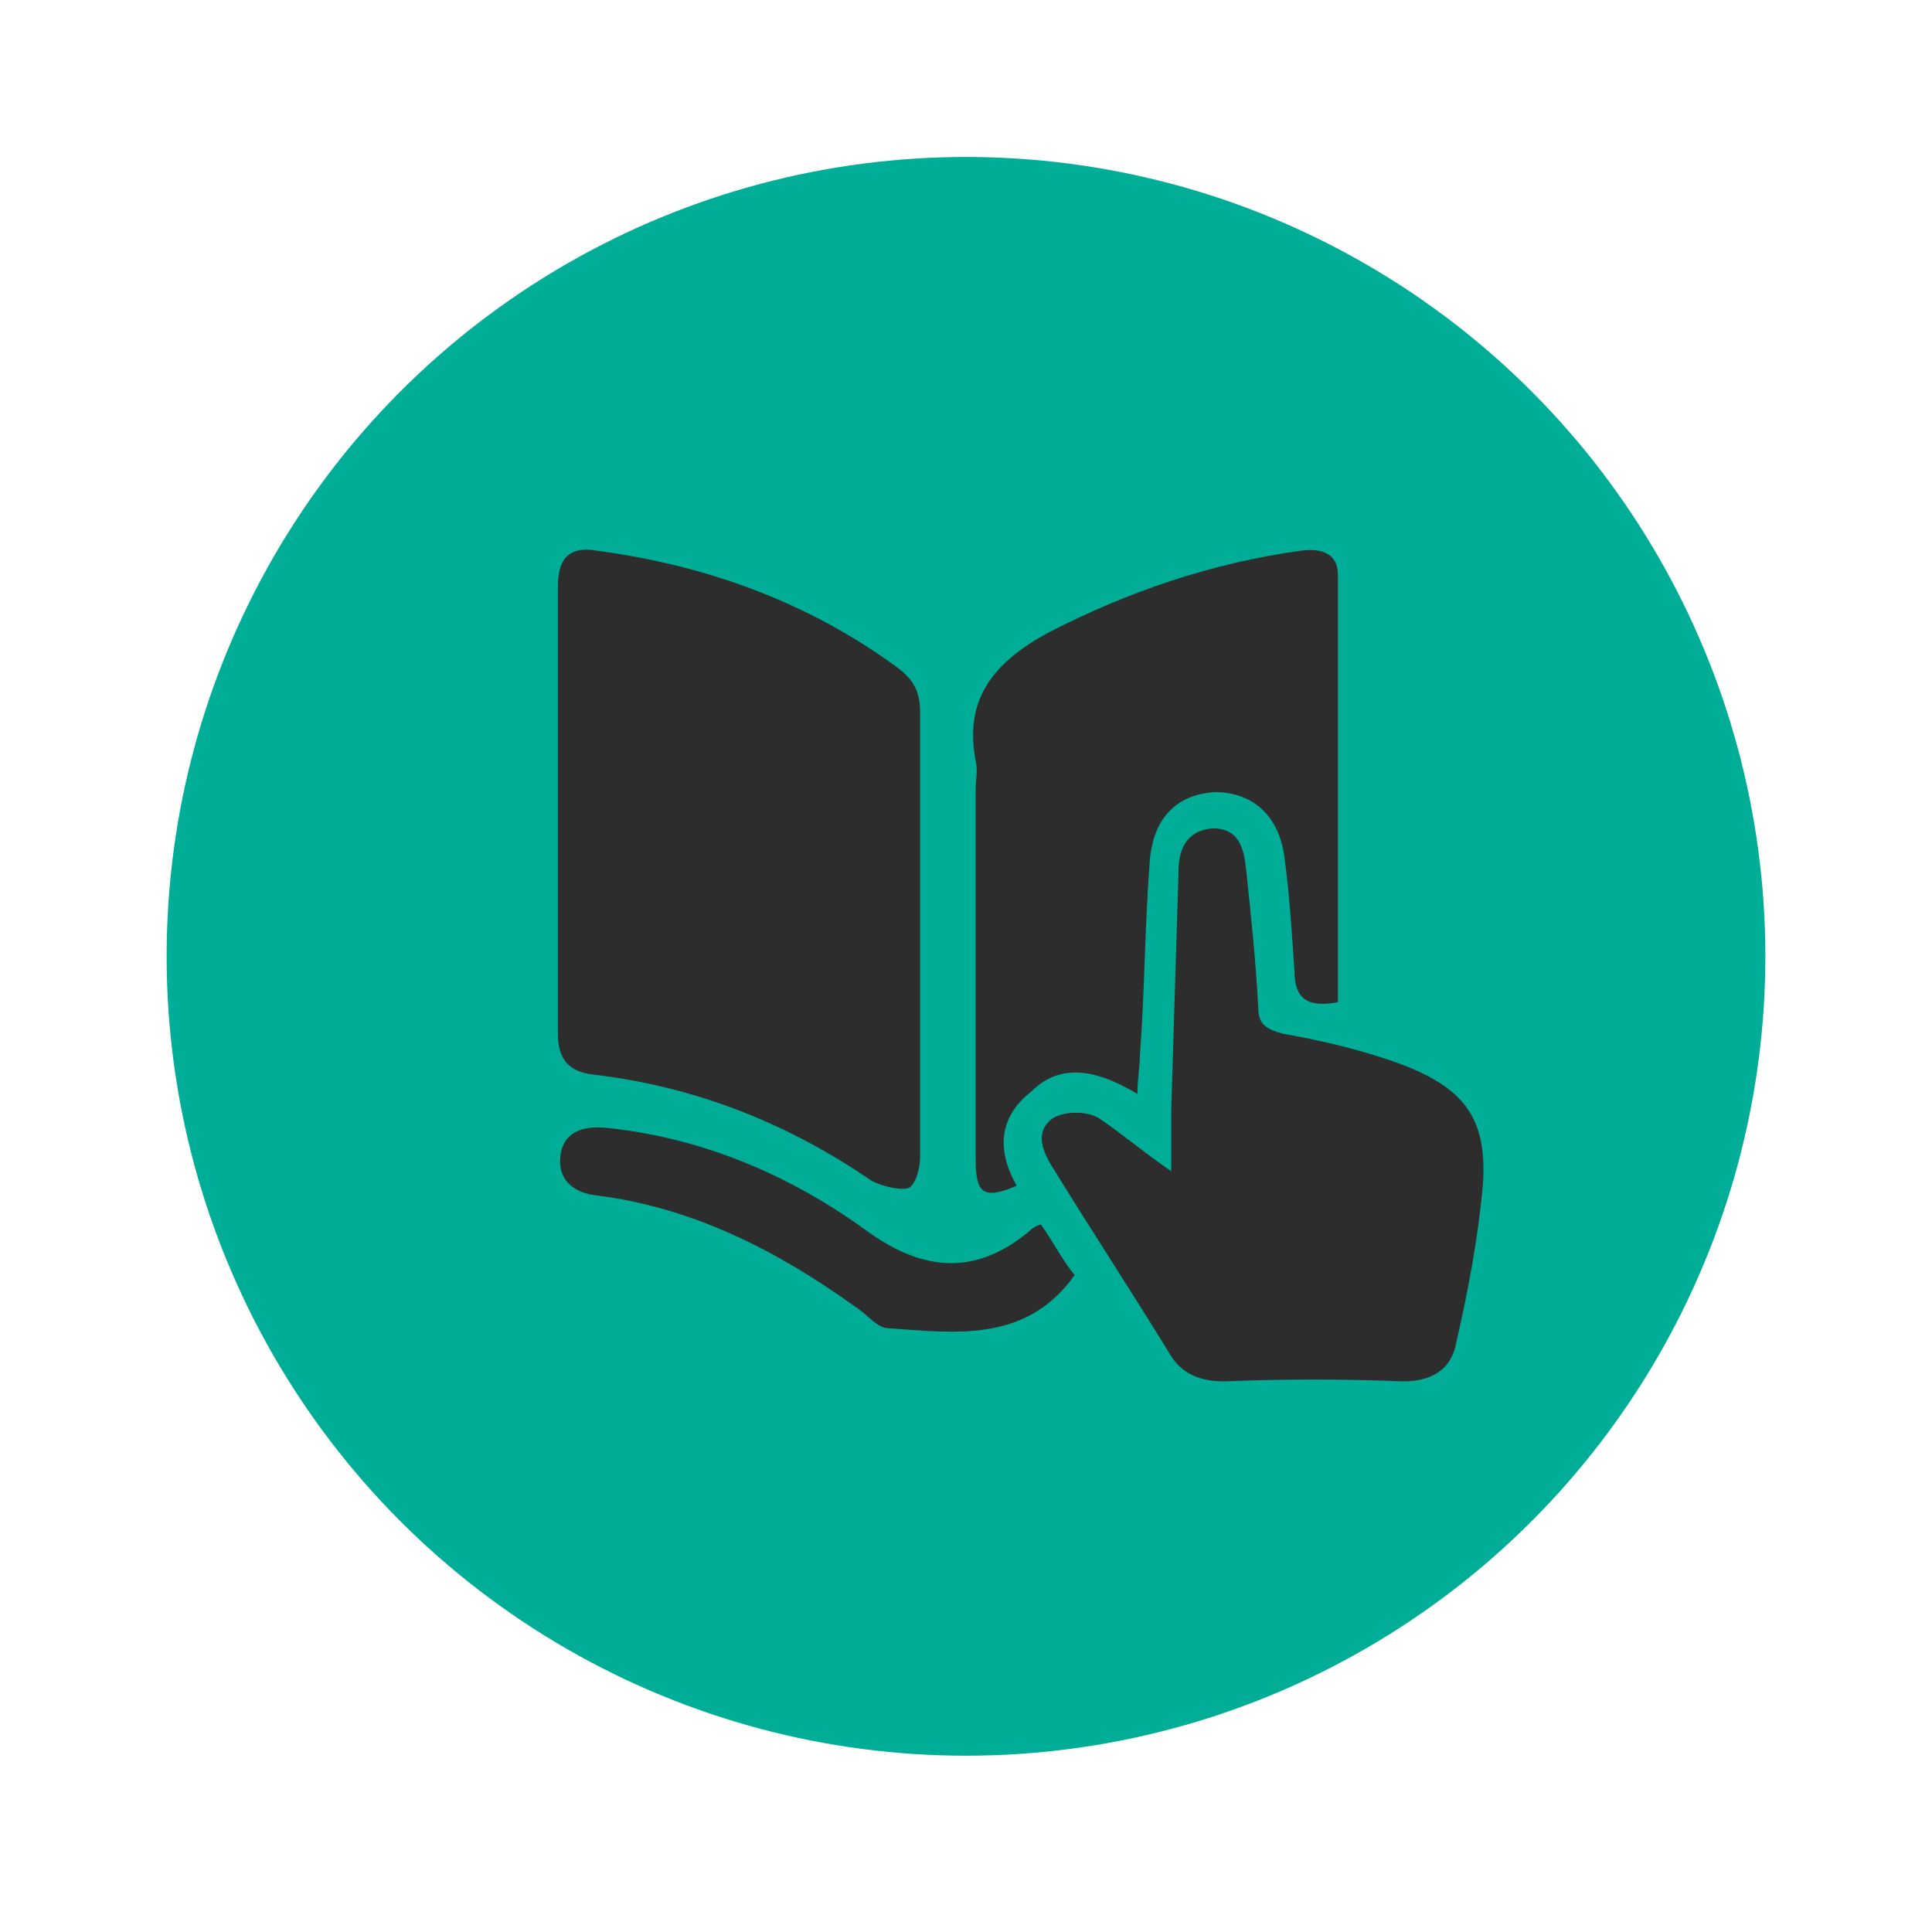
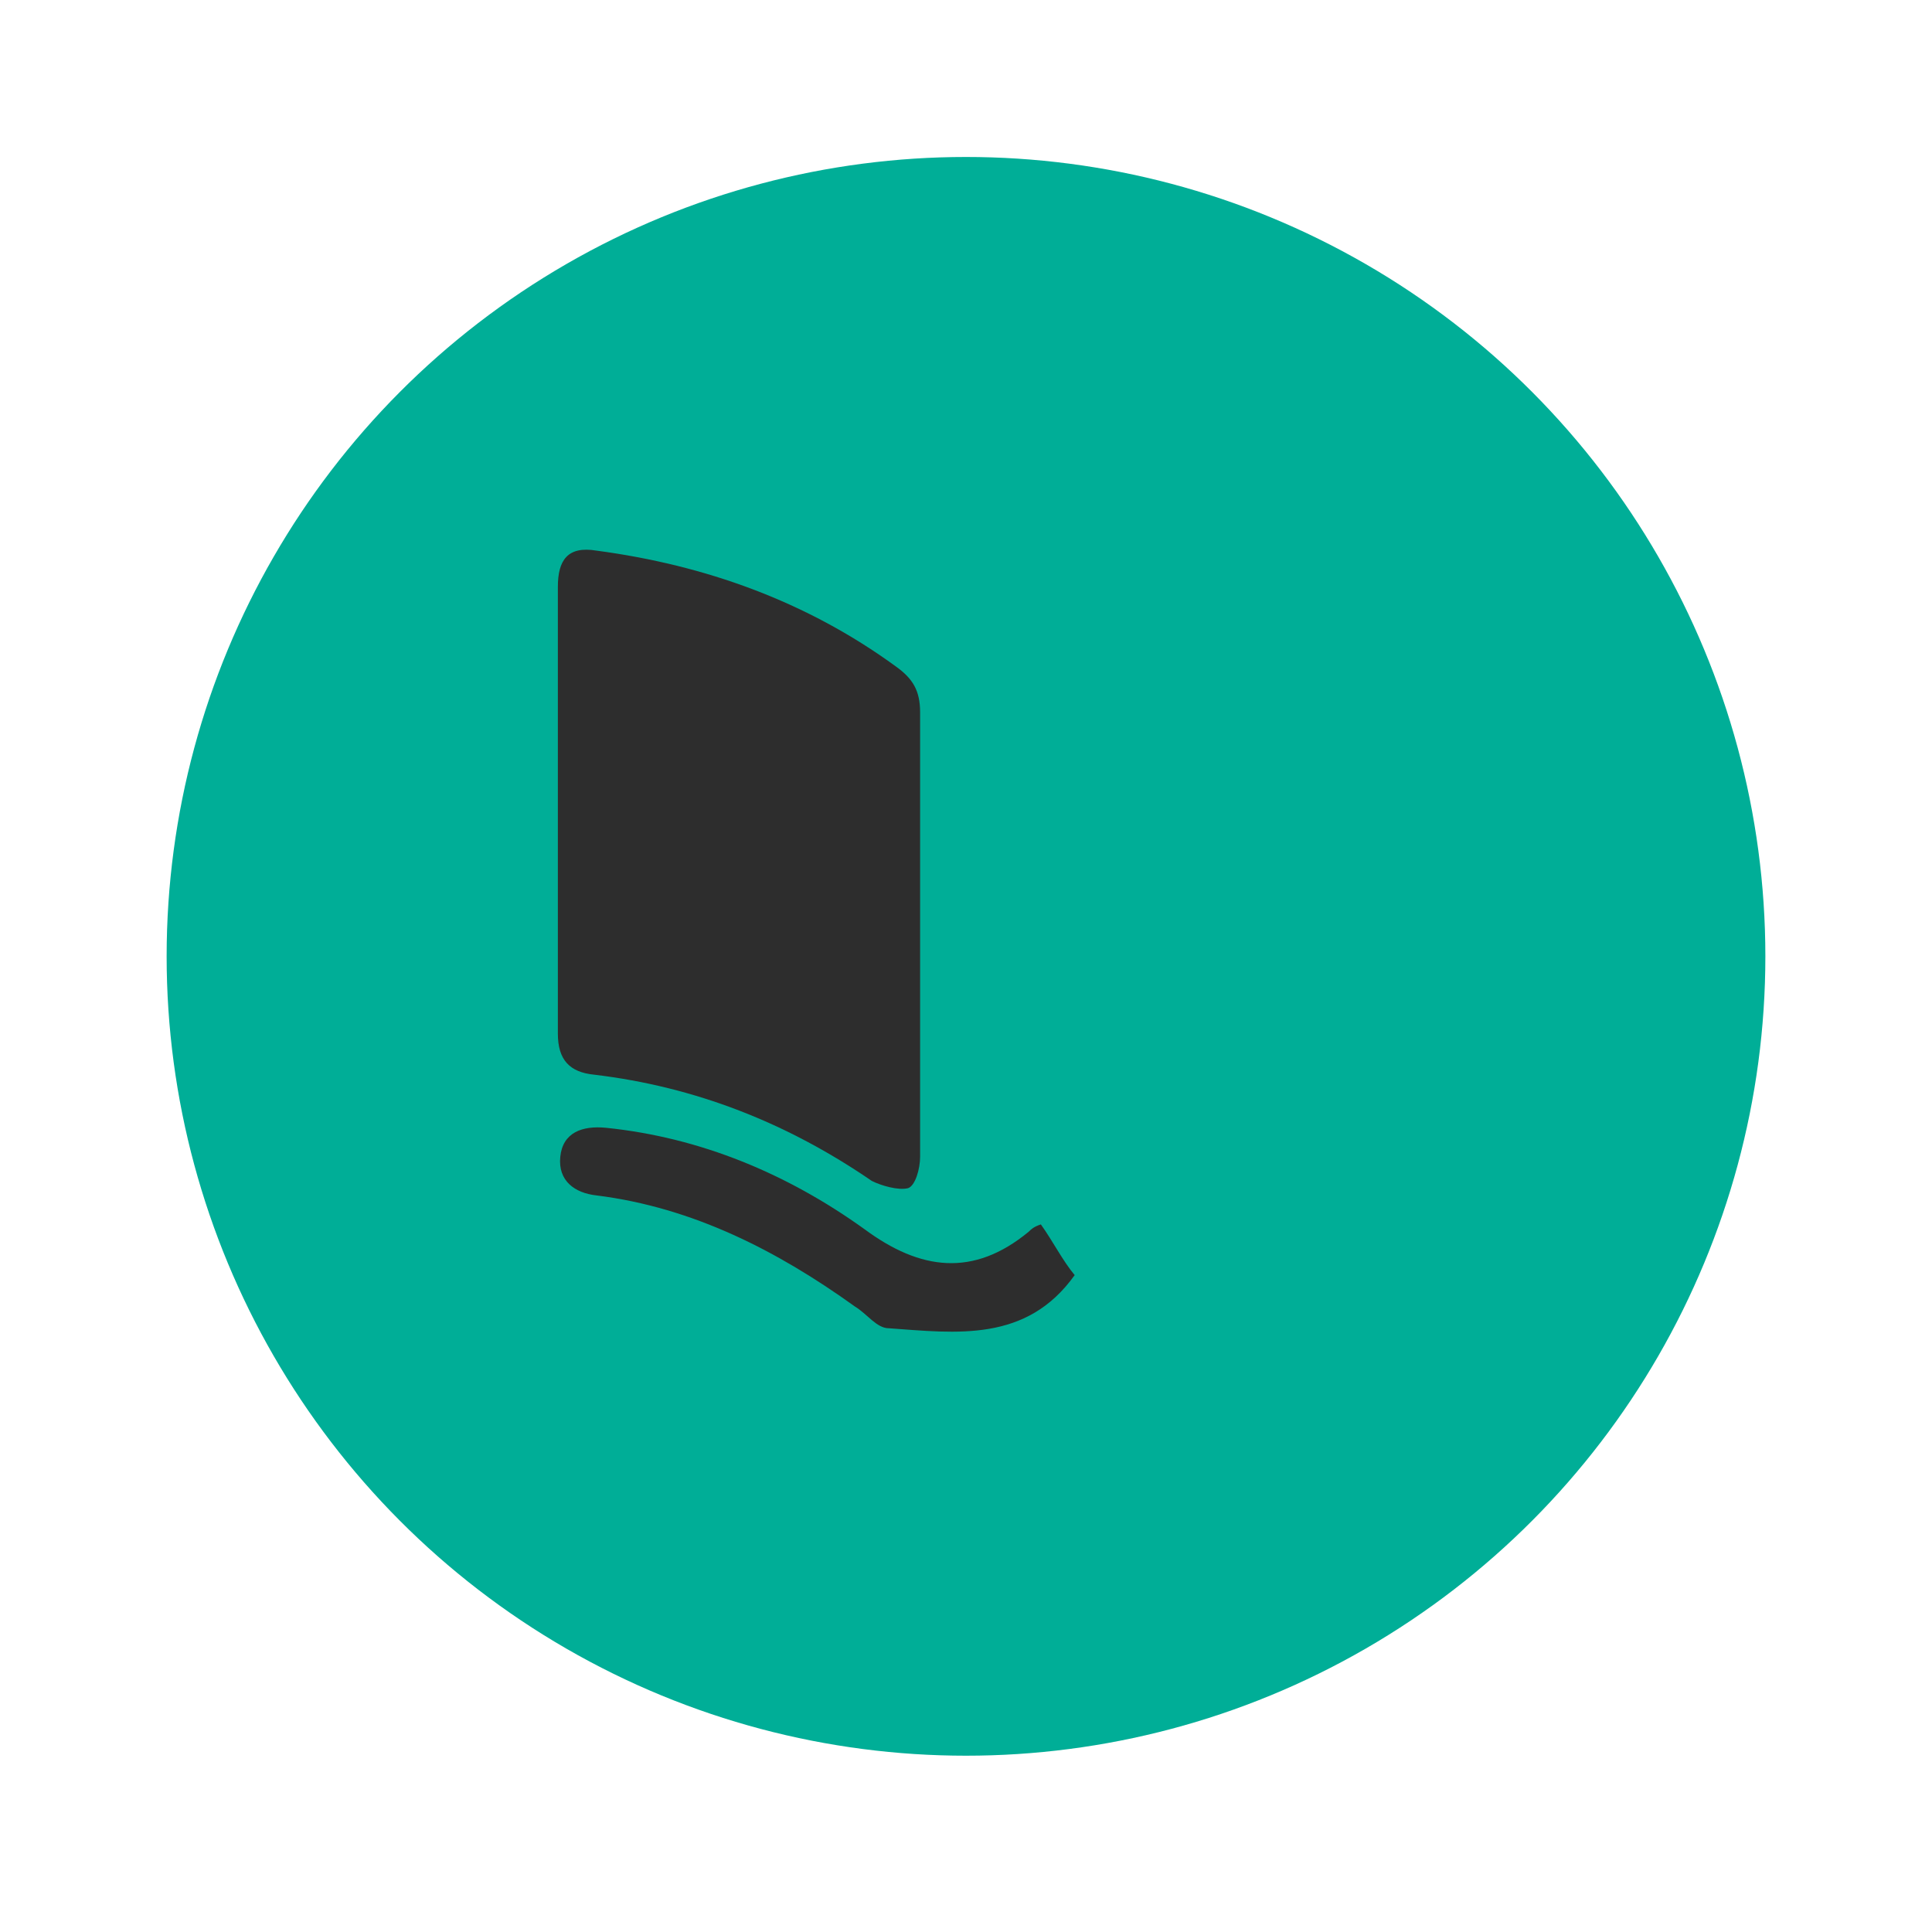
<svg xmlns="http://www.w3.org/2000/svg" version="1.1" id="Layer_1" x="0px" y="0px" viewBox="0 0 80 80" enable-background="new 0 0 80 80" xml:space="preserve">
  <circle fill="#00AE97" cx="40" cy="39.6" r="33.1" />
  <g>
    <path fill="#2D2D2D" d="M38.1,38.7c0,3.1,0,6.2,0,9.2c0,0.5-0.2,1.2-0.5,1.3c-0.4,0.1-1.1-0.1-1.5-0.3c-3.5-2.4-7.3-3.9-11.5-4.4   c-1-0.1-1.5-0.6-1.5-1.7c0-6.2,0-12.3,0-18.5c0-1.1,0.4-1.7,1.6-1.5c4.5,0.6,8.7,2.1,12.4,4.8c0.7,0.5,1,1,1,1.9   C38.1,32.5,38.1,35.6,38.1,38.7z" />
-     <path fill="#2D2D2D" d="M42.1,49.1c-1.4,0.6-1.7,0.3-1.7-1.1c0-5.1,0-10.2,0-15.3c0-0.4,0.1-0.8,0-1.2c-0.5-2.6,0.8-4.1,3-5.3   c3.3-1.7,6.8-2.9,10.5-3.4c0.8-0.1,1.5,0.1,1.5,1c0,5.9,0,11.8,0,17.7c-1.1,0.2-1.8,0-1.8-1.3c-0.1-1.5-0.2-3.1-0.4-4.6   c-0.2-1.8-1.3-2.8-2.9-2.8c-1.6,0.1-2.6,1.1-2.7,3c-0.2,2.6-0.2,5.3-0.4,7.9c0,0.5-0.1,0.9-0.1,1.6c-1.5-0.9-3.1-1.4-4.4-0.1   C41.3,46.3,41.3,47.7,42.1,49.1z" />
-     <path fill="#2D2D2D" d="M48.5,48.5c0-1.1,0-1.9,0-2.6c0.1-3.3,0.2-6.5,0.3-9.8c0-0.9,0.3-1.7,1.4-1.8c1.1,0,1.3,0.8,1.4,1.7   c0.2,1.9,0.4,3.8,0.5,5.7c0,0.7,0.3,0.9,1,1.1c1.7,0.3,3.4,0.7,5,1.3c2.6,1,3.5,2.3,3.3,5c-0.2,2.2-0.6,4.3-1.1,6.5   c-0.2,1.1-1,1.6-2.2,1.6c-2.5-0.1-4.9-0.1-7.4,0c-1,0-1.8-0.3-2.3-1.2c-1.6-2.6-3.3-5.2-4.9-7.8c-0.4-0.7-0.6-1.4,0.1-1.9   c0.5-0.3,1.4-0.3,1.9,0C46.4,46.9,47.2,47.6,48.5,48.5z" />
    <path fill="#2D2D2D" d="M43.1,50.7c0.5,0.7,0.9,1.5,1.4,2.1c-2,2.8-4.9,2.4-7.7,2.2c-0.5,0-0.9-0.6-1.4-0.9   c-3.2-2.3-6.7-4.1-10.7-4.6c-0.9-0.1-1.6-0.6-1.5-1.6s0.9-1.3,1.9-1.2c3.9,0.4,7.5,1.9,10.7,4.2c2.3,1.7,4.5,2,6.8,0.1   C42.7,50.9,42.8,50.8,43.1,50.7z" />
  </g>
</svg>